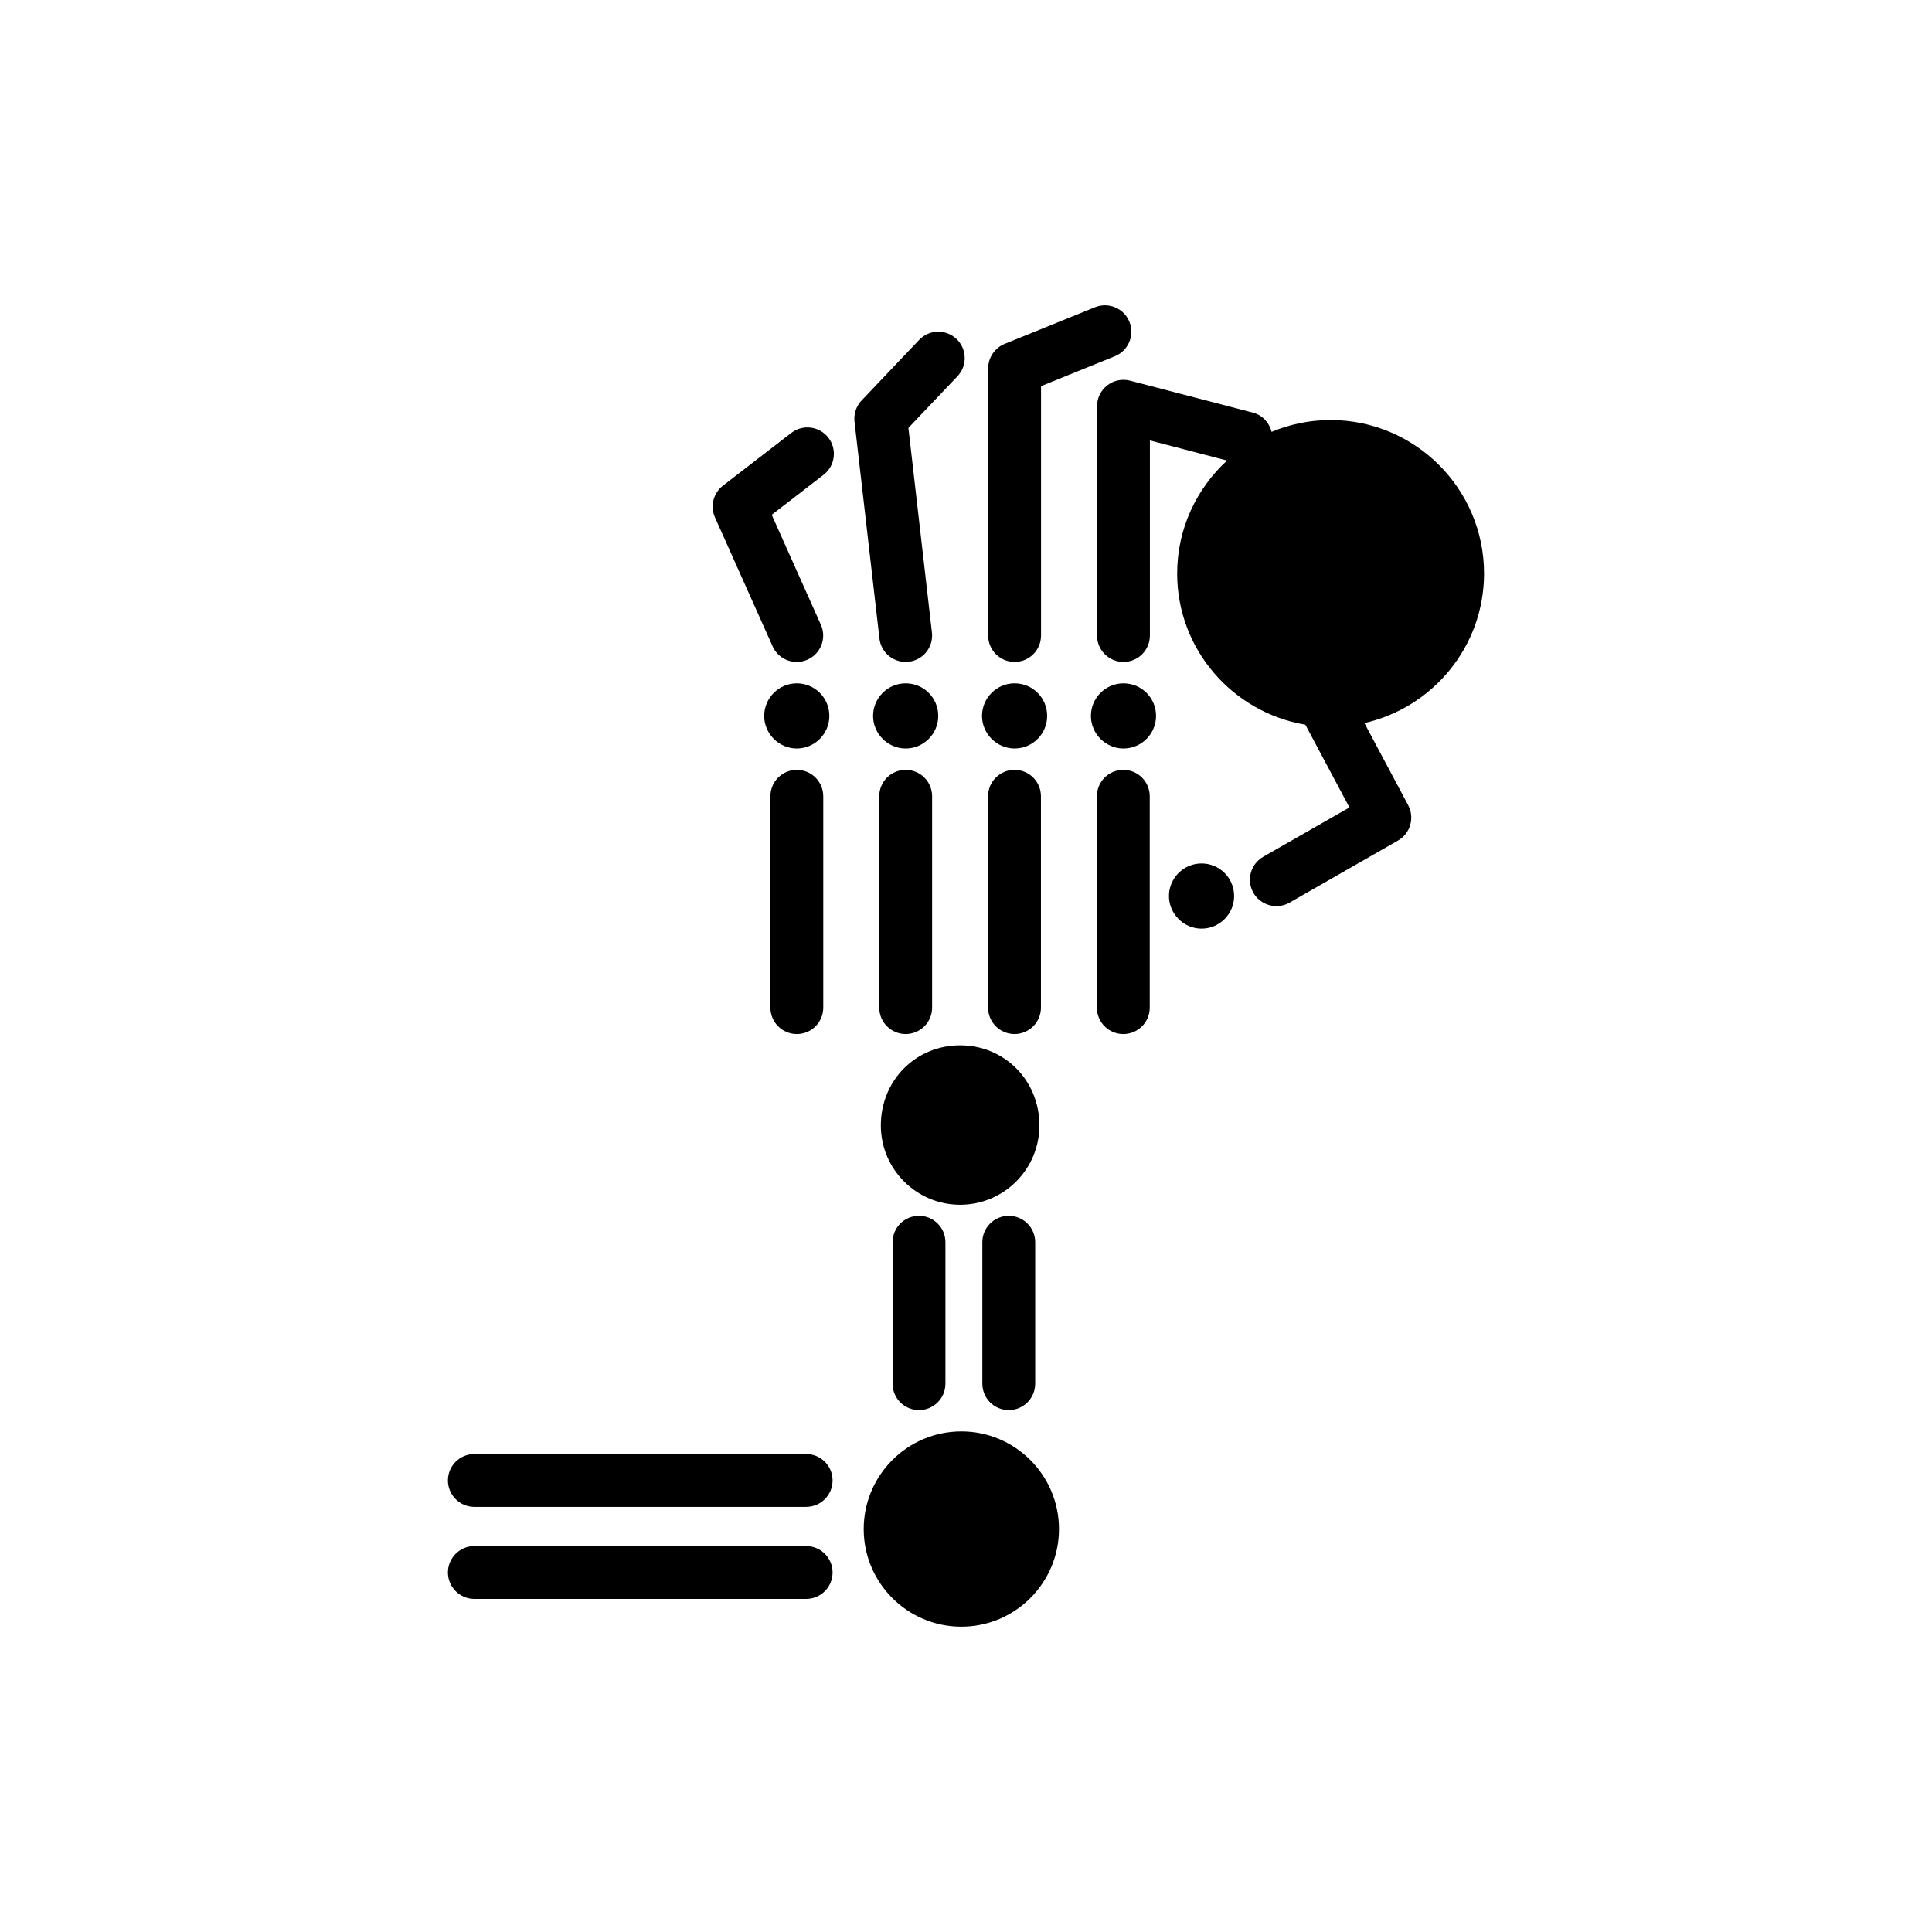
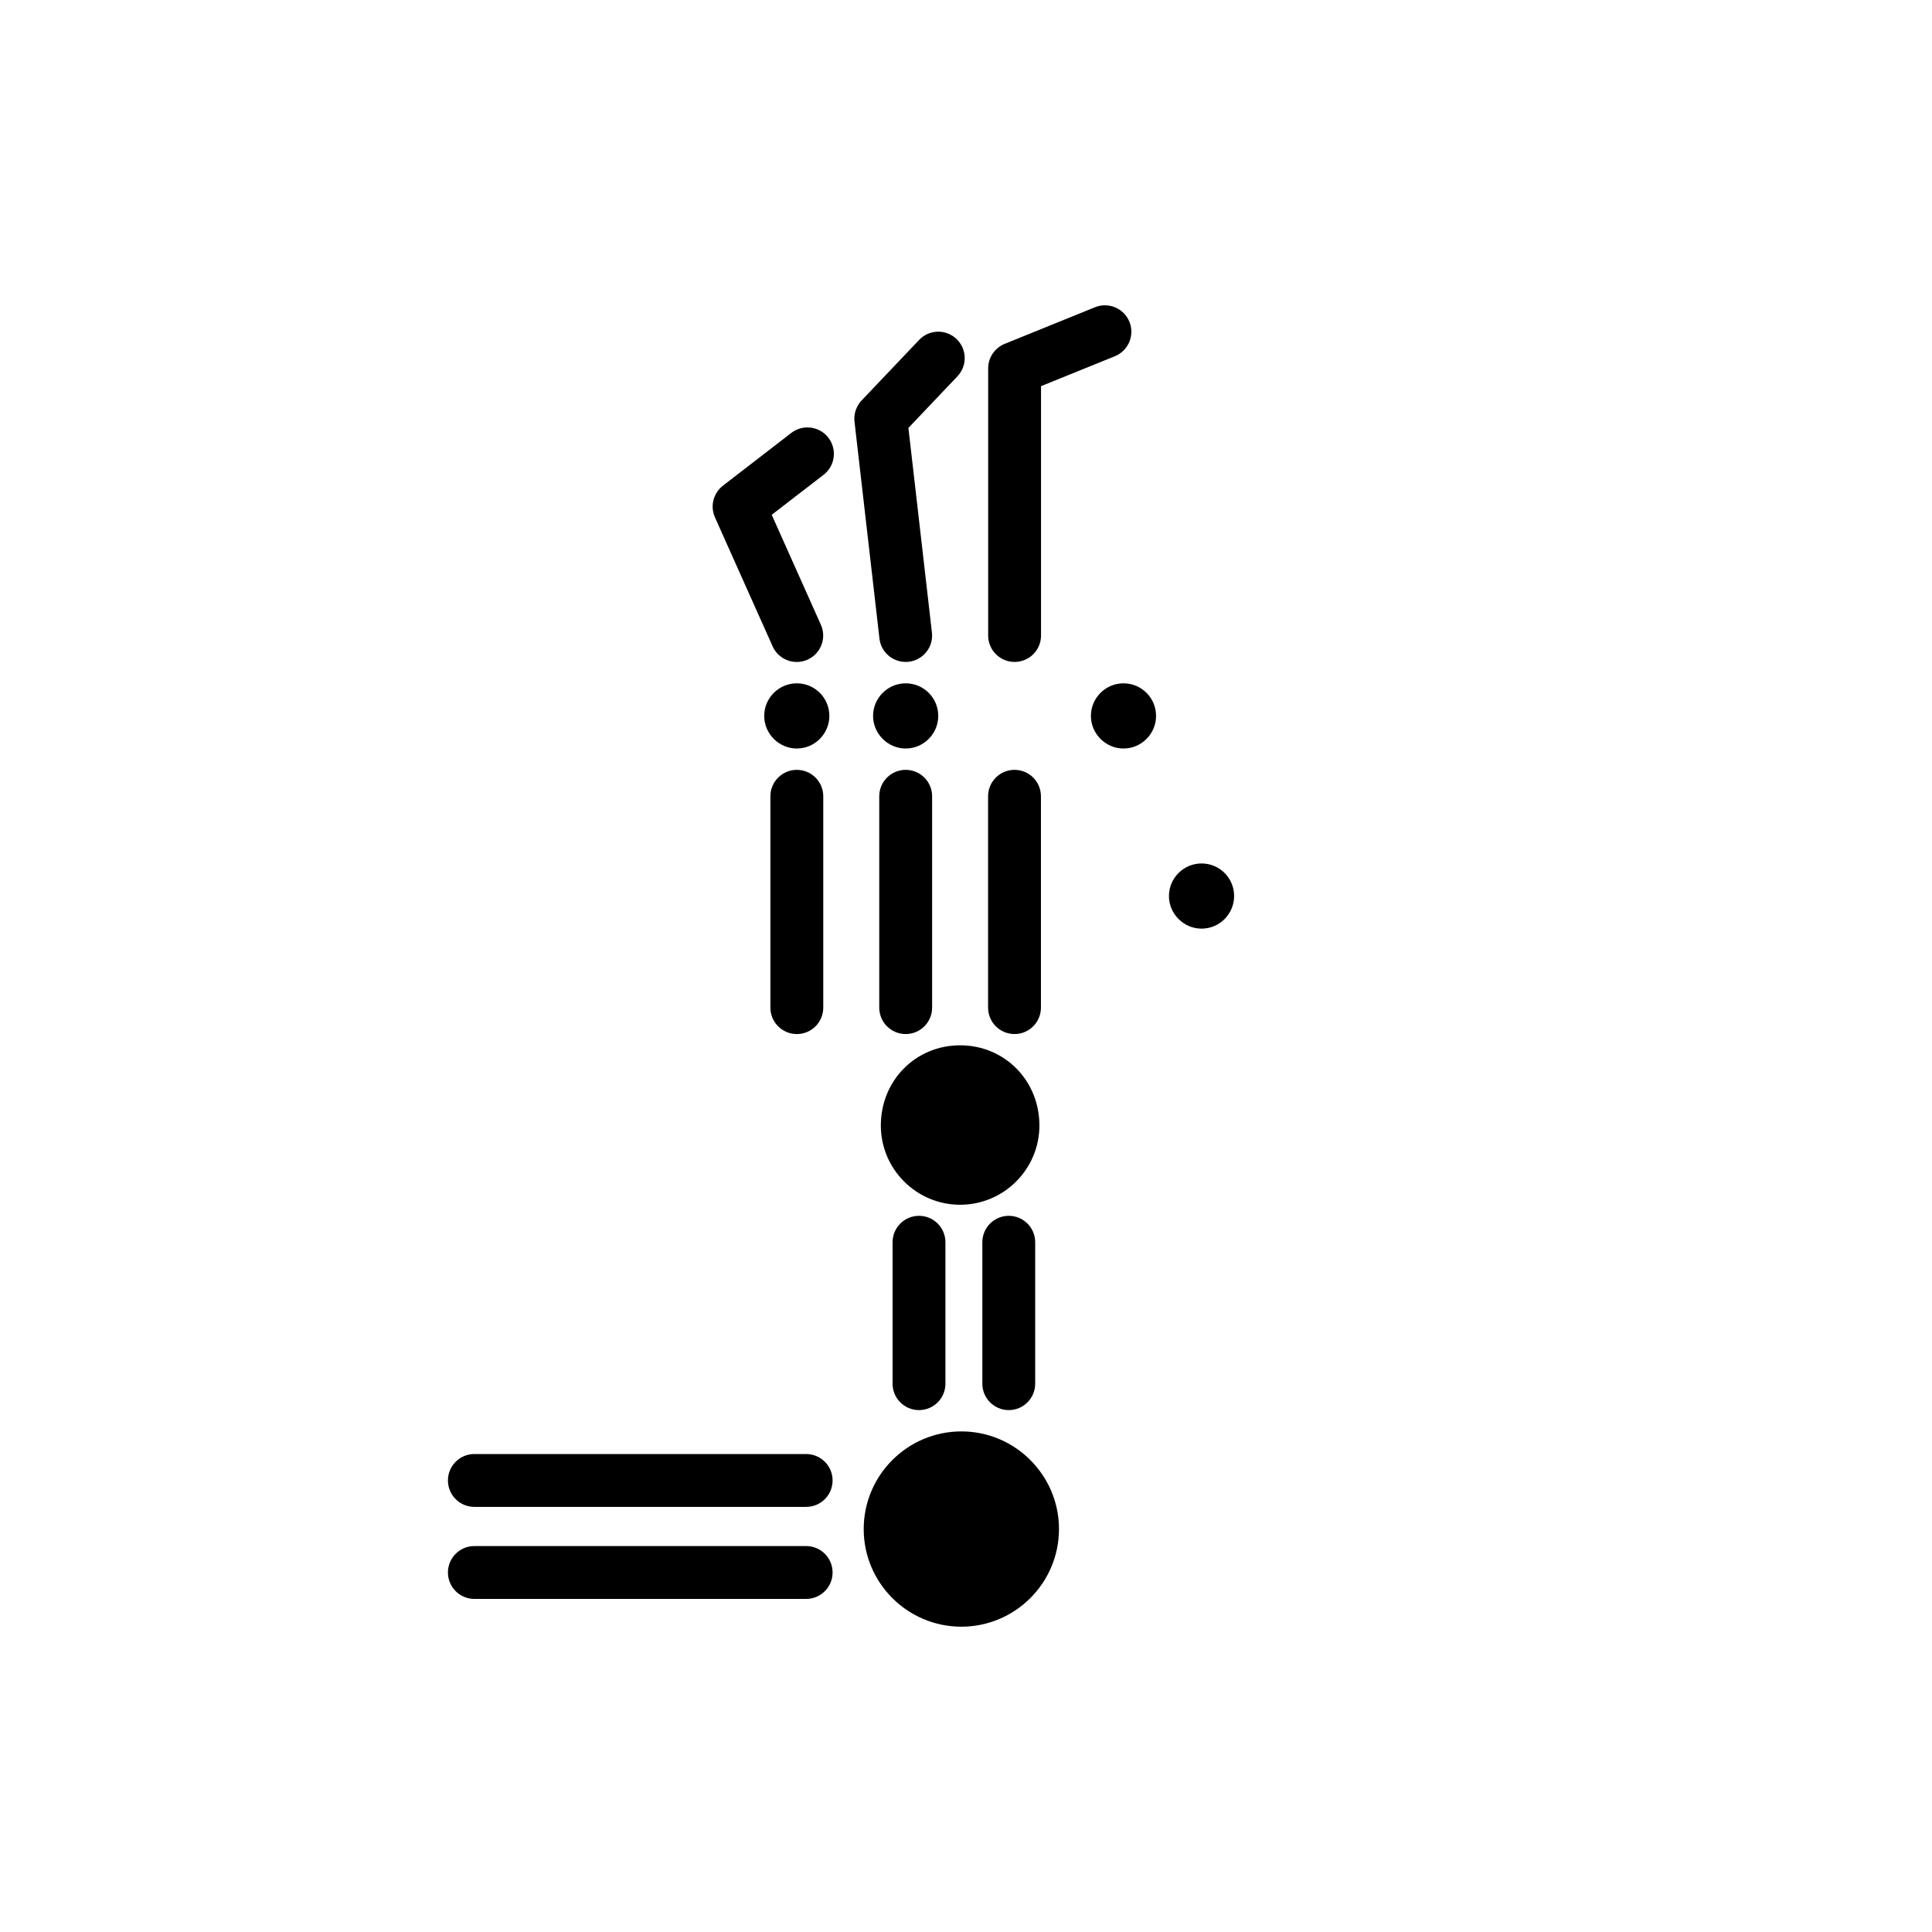
<svg xmlns="http://www.w3.org/2000/svg" fill="#000000" width="800px" height="800px" version="1.1" viewBox="144 144 512 512">
  <g>
    <path d="m269.71 543.34h87.93c3.871 0 7.004-3.137 7.004-7.004 0-3.867-3.133-7.004-7.004-7.004h-87.93c-3.867 0-7.004 3.137-7.004 7.004 0 3.867 3.137 7.004 7.004 7.004z" />
    <path d="m269.71 567.73h87.93c3.871 0 7.004-3.137 7.004-7.004 0-3.863-3.133-7.004-7.004-7.004h-87.93c-3.867 0-7.004 3.137-7.004 7.004 0 3.867 3.137 7.004 7.004 7.004z" />
    <path d="m404.33 473.21v37.477c0 3.867 3.129 7.004 7.004 7.004 3.871 0 7.004-3.137 7.004-7.004v-37.477c0-3.863-3.133-7.004-7.004-7.004-3.871 0-7.004 3.141-7.004 7.004z" />
    <path d="m380.54 473.21v37.477c0 3.867 3.133 7.004 7.004 7.004s7.004-3.137 7.004-7.004v-37.477c0-3.863-3.129-7.004-7.004-7.004-3.871 0-7.004 3.141-7.004 7.004z" />
    <path d="m398.77 575.09c14.266 0 25.871-11.605 25.871-25.871s-11.605-25.879-25.871-25.879c-14.273 0-25.879 11.613-25.879 25.879s11.605 25.871 25.879 25.871z" />
    <path d="m377.43 442.26c0 11.582 9.426 21.012 21.012 21.012 11.582 0 21.012-9.426 21.012-21.012 0-11.914-9.223-21.242-21.012-21.242-11.789-0.004-21.012 9.328-21.012 21.242z" />
    <path d="m355.17 348.02c-3.871 0-7.004 3.137-7.004 7.004v56.008c0 3.867 3.133 7.004 7.004 7.004s7.004-3.137 7.004-7.004v-56.008c0-3.867-3.133-7.004-7.004-7.004z" />
    <path d="m391.02 411.03v-56.008c0-3.867-3.133-7.004-7.004-7.004-3.871 0-7.004 3.137-7.004 7.004v56.008c0 3.867 3.129 7.004 7.004 7.004s7.004-3.137 7.004-7.004z" />
    <path d="m419.86 411.03v-56.008c0-3.867-3.129-7.004-7.004-7.004-3.871 0-7.004 3.137-7.004 7.004v56.008c0 3.867 3.133 7.004 7.004 7.004 3.871 0 7.004-3.137 7.004-7.004z" />
-     <path d="m441.69 348.02c-3.875 0-7.004 3.137-7.004 7.004v56.008c0 3.867 3.129 7.004 7.004 7.004 3.871 0 7.004-3.137 7.004-7.004v-56.008c-0.004-3.867-3.133-7.004-7.004-7.004z" />
    <path d="m355.15 325.09c-4.719 0-8.629 3.852-8.629 8.637 0 4.719 3.906 8.637 8.629 8.637 4.789 0 8.637-3.914 8.637-8.637 0-4.785-3.844-8.637-8.637-8.637z" />
    <path d="m384.01 325.09c-4.719 0-8.637 3.852-8.637 8.637 0 4.719 3.914 8.637 8.637 8.637 4.785 0 8.637-3.914 8.637-8.637 0-4.785-3.852-8.637-8.637-8.637z" />
-     <path d="m412.88 342.36c4.785 0 8.629-3.914 8.629-8.637 0-4.781-3.844-8.637-8.629-8.637-4.727 0-8.637 3.852-8.637 8.637 0 4.723 3.91 8.637 8.637 8.637z" />
    <path d="m441.73 325.09c-4.719 0-8.629 3.852-8.629 8.637 0 4.719 3.91 8.637 8.629 8.637 4.789 0 8.637-3.914 8.637-8.637 0-4.785-3.848-8.637-8.637-8.637z" />
    <path d="m348.75 315.28c1.164 2.598 3.719 4.148 6.402 4.148 0.953 0 1.918-0.195 2.852-0.609 3.531-1.582 5.121-5.723 3.535-9.258l-13.027-29.137 13.75-10.602c3.062-2.359 3.629-6.758 1.266-9.828-2.359-3.055-6.758-3.629-9.82-1.27l-18.117 13.98c-2.562 1.977-3.438 5.449-2.121 8.402z" />
    <path d="m384.01 319.42c0.266 0 0.531-0.016 0.805-0.043 3.844-0.449 6.606-3.914 6.156-7.758l-6.234-54.215 13-13.684c2.66-2.801 2.543-7.234-0.258-9.895-2.809-2.66-7.242-2.551-9.895 0.254l-15.254 16.051c-1.422 1.504-2.113 3.566-1.875 5.625l6.609 57.465c0.402 3.566 3.434 6.199 6.945 6.199z" />
    <path d="m412.88 319.42c3.871 0 7.004-3.137 7.004-7.004v-66.082l19.566-7.93c3.586-1.457 5.309-5.539 3.859-9.125-1.449-3.586-5.547-5.309-9.125-3.859l-23.938 9.707c-2.641 1.078-4.371 3.641-4.371 6.492v70.801c0 3.863 3.129 7 7.004 7z" />
    <path d="m462.42 390.1c4.789 0 8.637-3.914 8.637-8.637 0-4.781-3.844-8.637-8.637-8.637-4.719 0-8.637 3.852-8.637 8.637 0.004 4.723 3.918 8.637 8.637 8.637z" />
-     <path d="m437.45 246.12c-1.715 1.324-2.723 3.367-2.723 5.539v60.758c0 3.867 3.137 7.004 7.004 7.004 3.875 0 7.004-3.137 7.004-7.004v-51.695l20.449 5.328c-8.102 7.438-13.223 18.082-13.223 29.926 0 20.137 14.73 36.859 33.969 40.07l11.688 21.934-22.84 13.07c-3.363 1.926-4.531 6.199-2.613 9.559 1.297 2.262 3.664 3.523 6.094 3.523 1.176 0 2.367-0.293 3.469-0.918l28.742-16.453c3.293-1.875 4.488-6.031 2.711-9.371l-11.598-21.773c18.125-4.098 31.707-20.297 31.707-39.641 0-22.426-18.238-40.664-40.672-40.664-5.531 0-10.812 1.121-15.625 3.133-0.609-2.391-2.375-4.414-4.922-5.078l-32.574-8.488c-2.106-0.543-4.34-0.094-6.047 1.242z" />
  </g>
</svg>